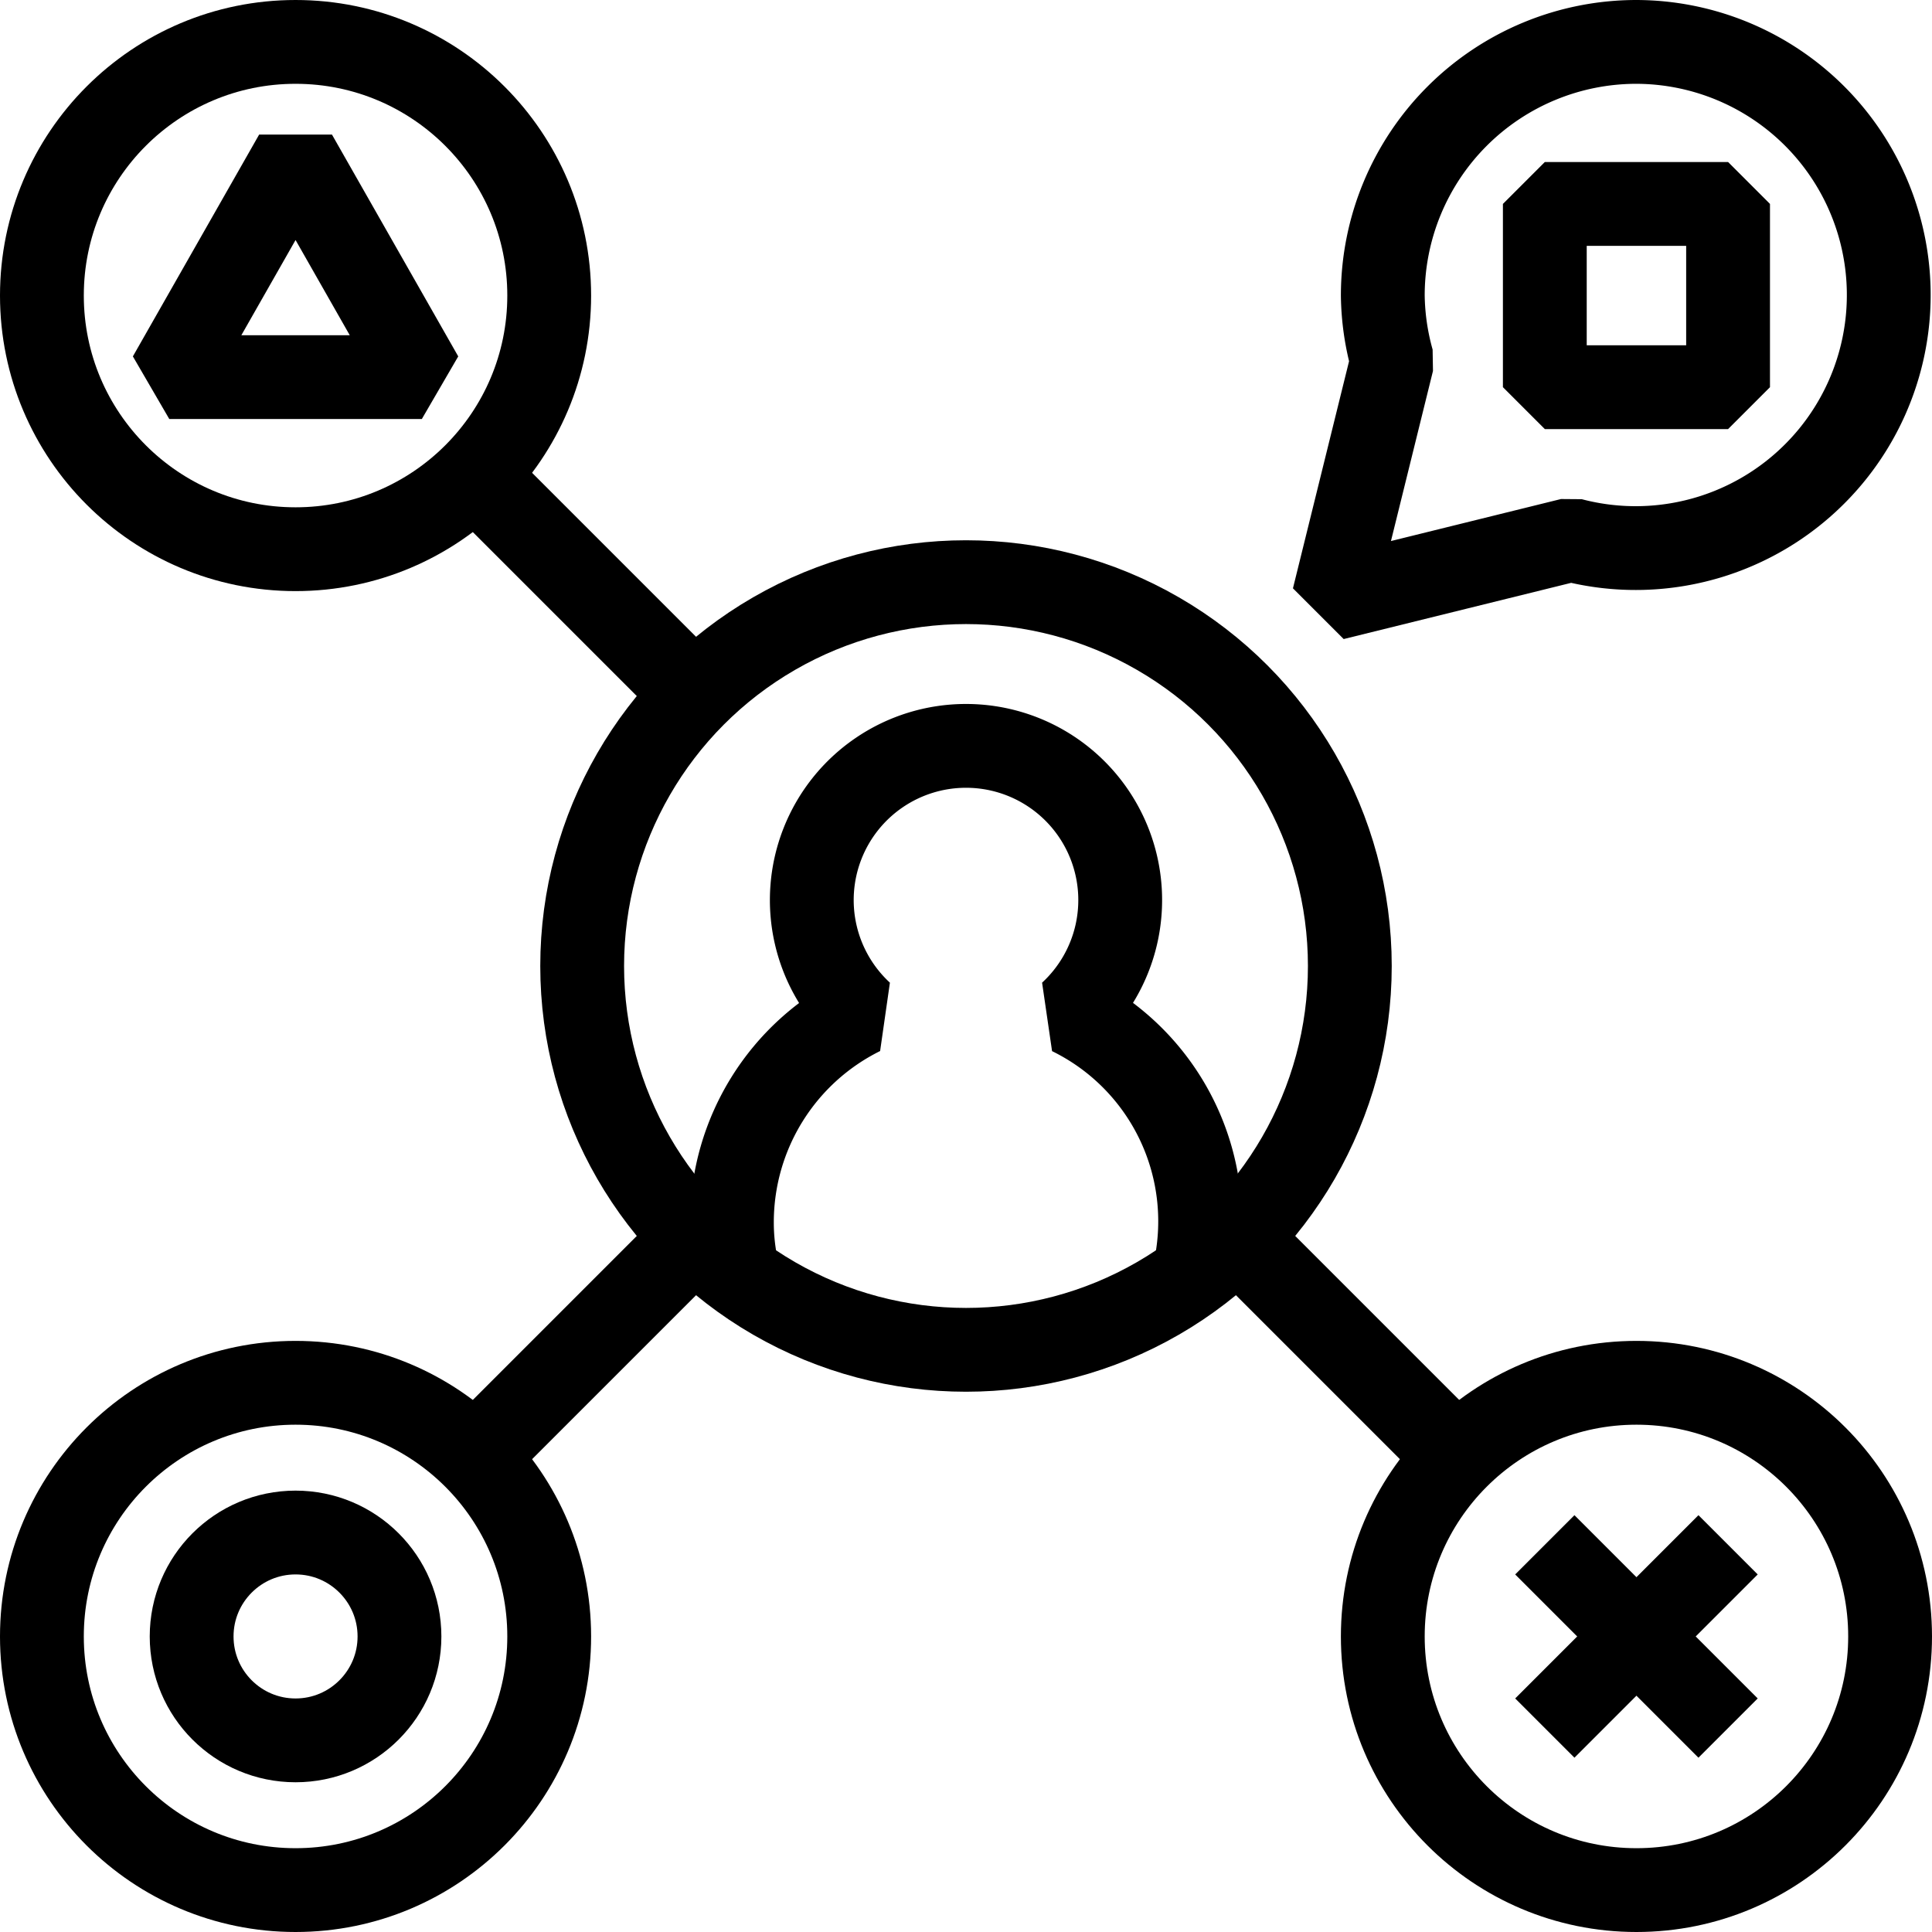
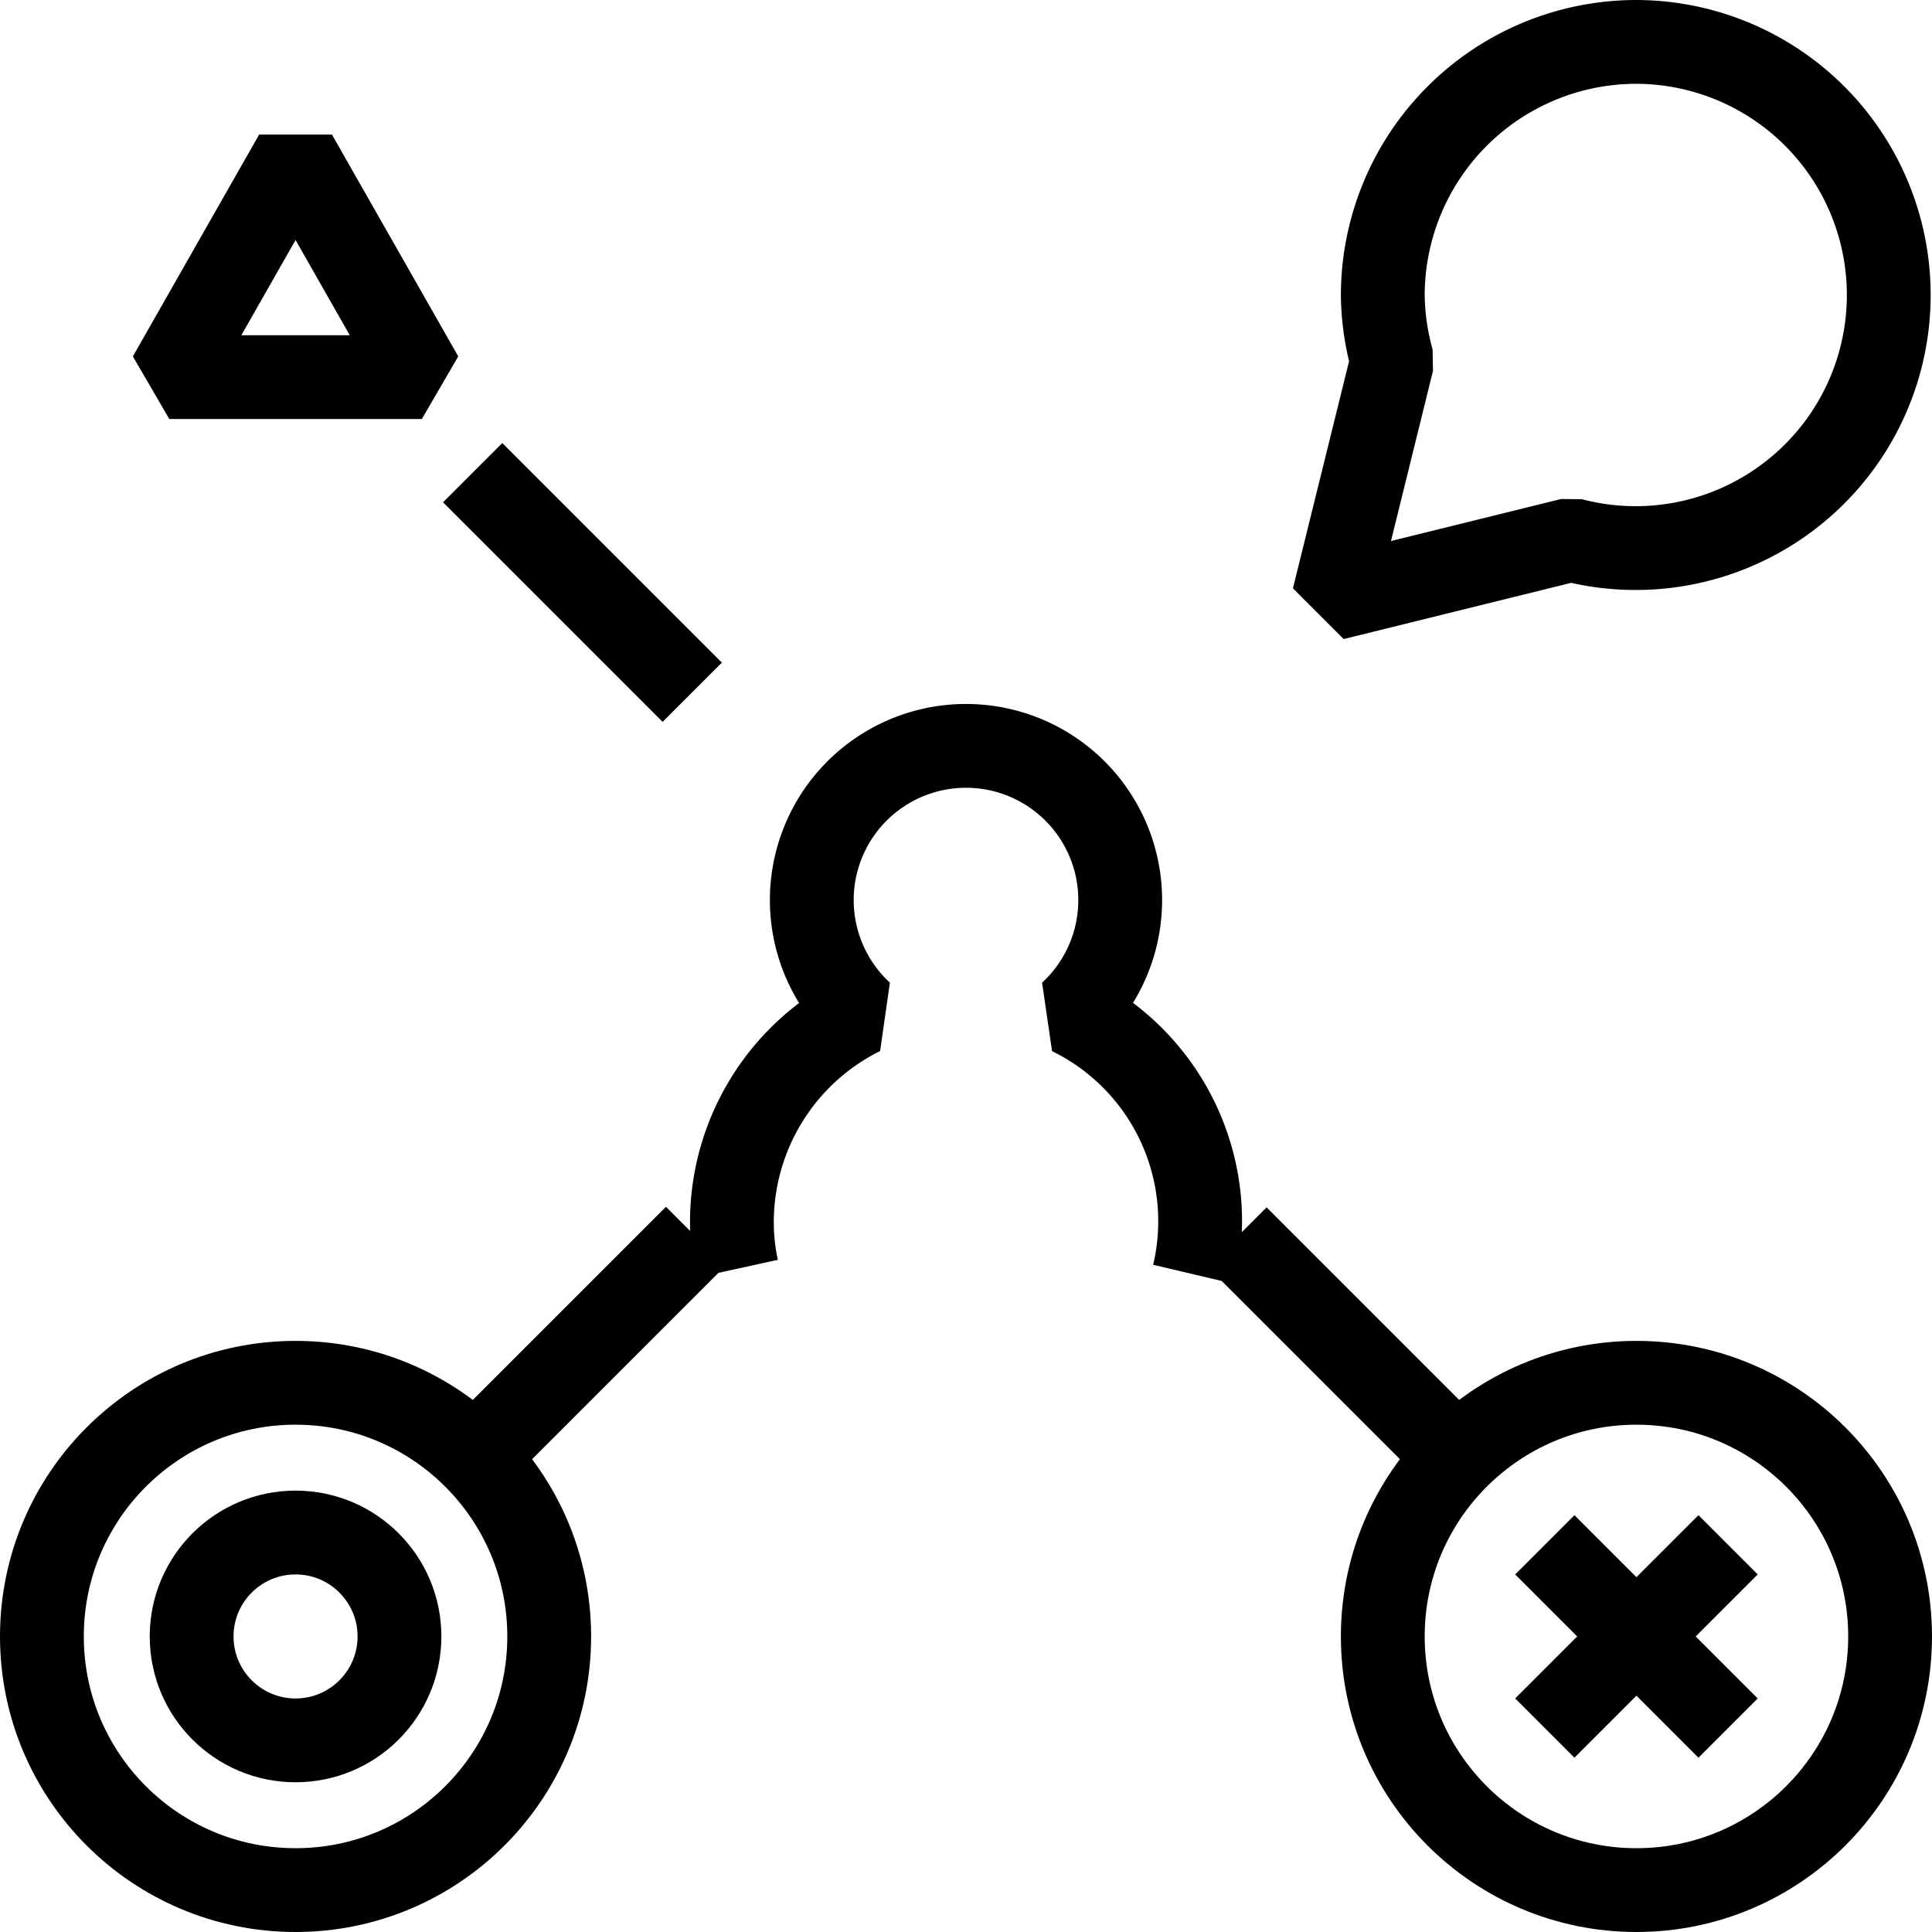
<svg xmlns="http://www.w3.org/2000/svg" viewBox="0 0 34.58 34.58">
  <defs>
    <style>.cls-1{fill:none;stroke:#000;stroke-linejoin:bevel;stroke-width:1.5px;}</style>
  </defs>
  <title>TMT-expertice-and-experience</title>
  <g id="Ebene_2" data-name="Ebene 2">
    <g id="Ebene_1-2" data-name="Ebene 1">
-       <circle class="cls-1" cx="17.29" cy="17.29" r="6.87" />
-       <circle class="cls-1" cx="5.29" cy="5.29" r="4.54" />
      <circle class="cls-1" cx="29.29" cy="29.29" r="4.54" />
      <circle class="cls-1" cx="5.29" cy="29.29" r="4.54" />
      <path class="cls-1" d="M21.37,22.81a4.14,4.14,0,0,0-2.21-4.67,2.76,2.76,0,1,0-3.74,0,4.17,4.17,0,0,0-2.32,3.73,3.86,3.86,0,0,0,.09.84" />
-       <rect class="cls-1" x="27.65" y="3.65" width="3.28" height="3.28" />
      <polygon class="cls-1" points="7.55 6.75 3.03 6.75 5.29 2.78 7.55 6.75" />
      <circle class="cls-1" cx="5.29" cy="29.29" r="1.86" />
      <line class="cls-1" x1="30.93" y1="27.65" x2="27.65" y2="30.93" />
      <line class="cls-1" x1="30.93" y1="30.93" x2="27.65" y2="27.65" />
      <path class="cls-1" d="M29.29.75a4.54,4.54,0,0,0-4.54,4.54,4.53,4.53,0,0,0,.17,1.17l-1.05,4.25,4.25-1.05A4.53,4.53,0,1,0,29.29.75Z" />
      <line class="cls-1" x1="12.45" y1="22.13" x2="8.5" y2="26.08" />
      <line class="cls-1" x1="26.08" y1="26.08" x2="22.14" y2="22.14" />
      <line class="cls-1" x1="12.39" y1="12.39" x2="8.46" y2="8.46" />
    </g>
  </g>
</svg>